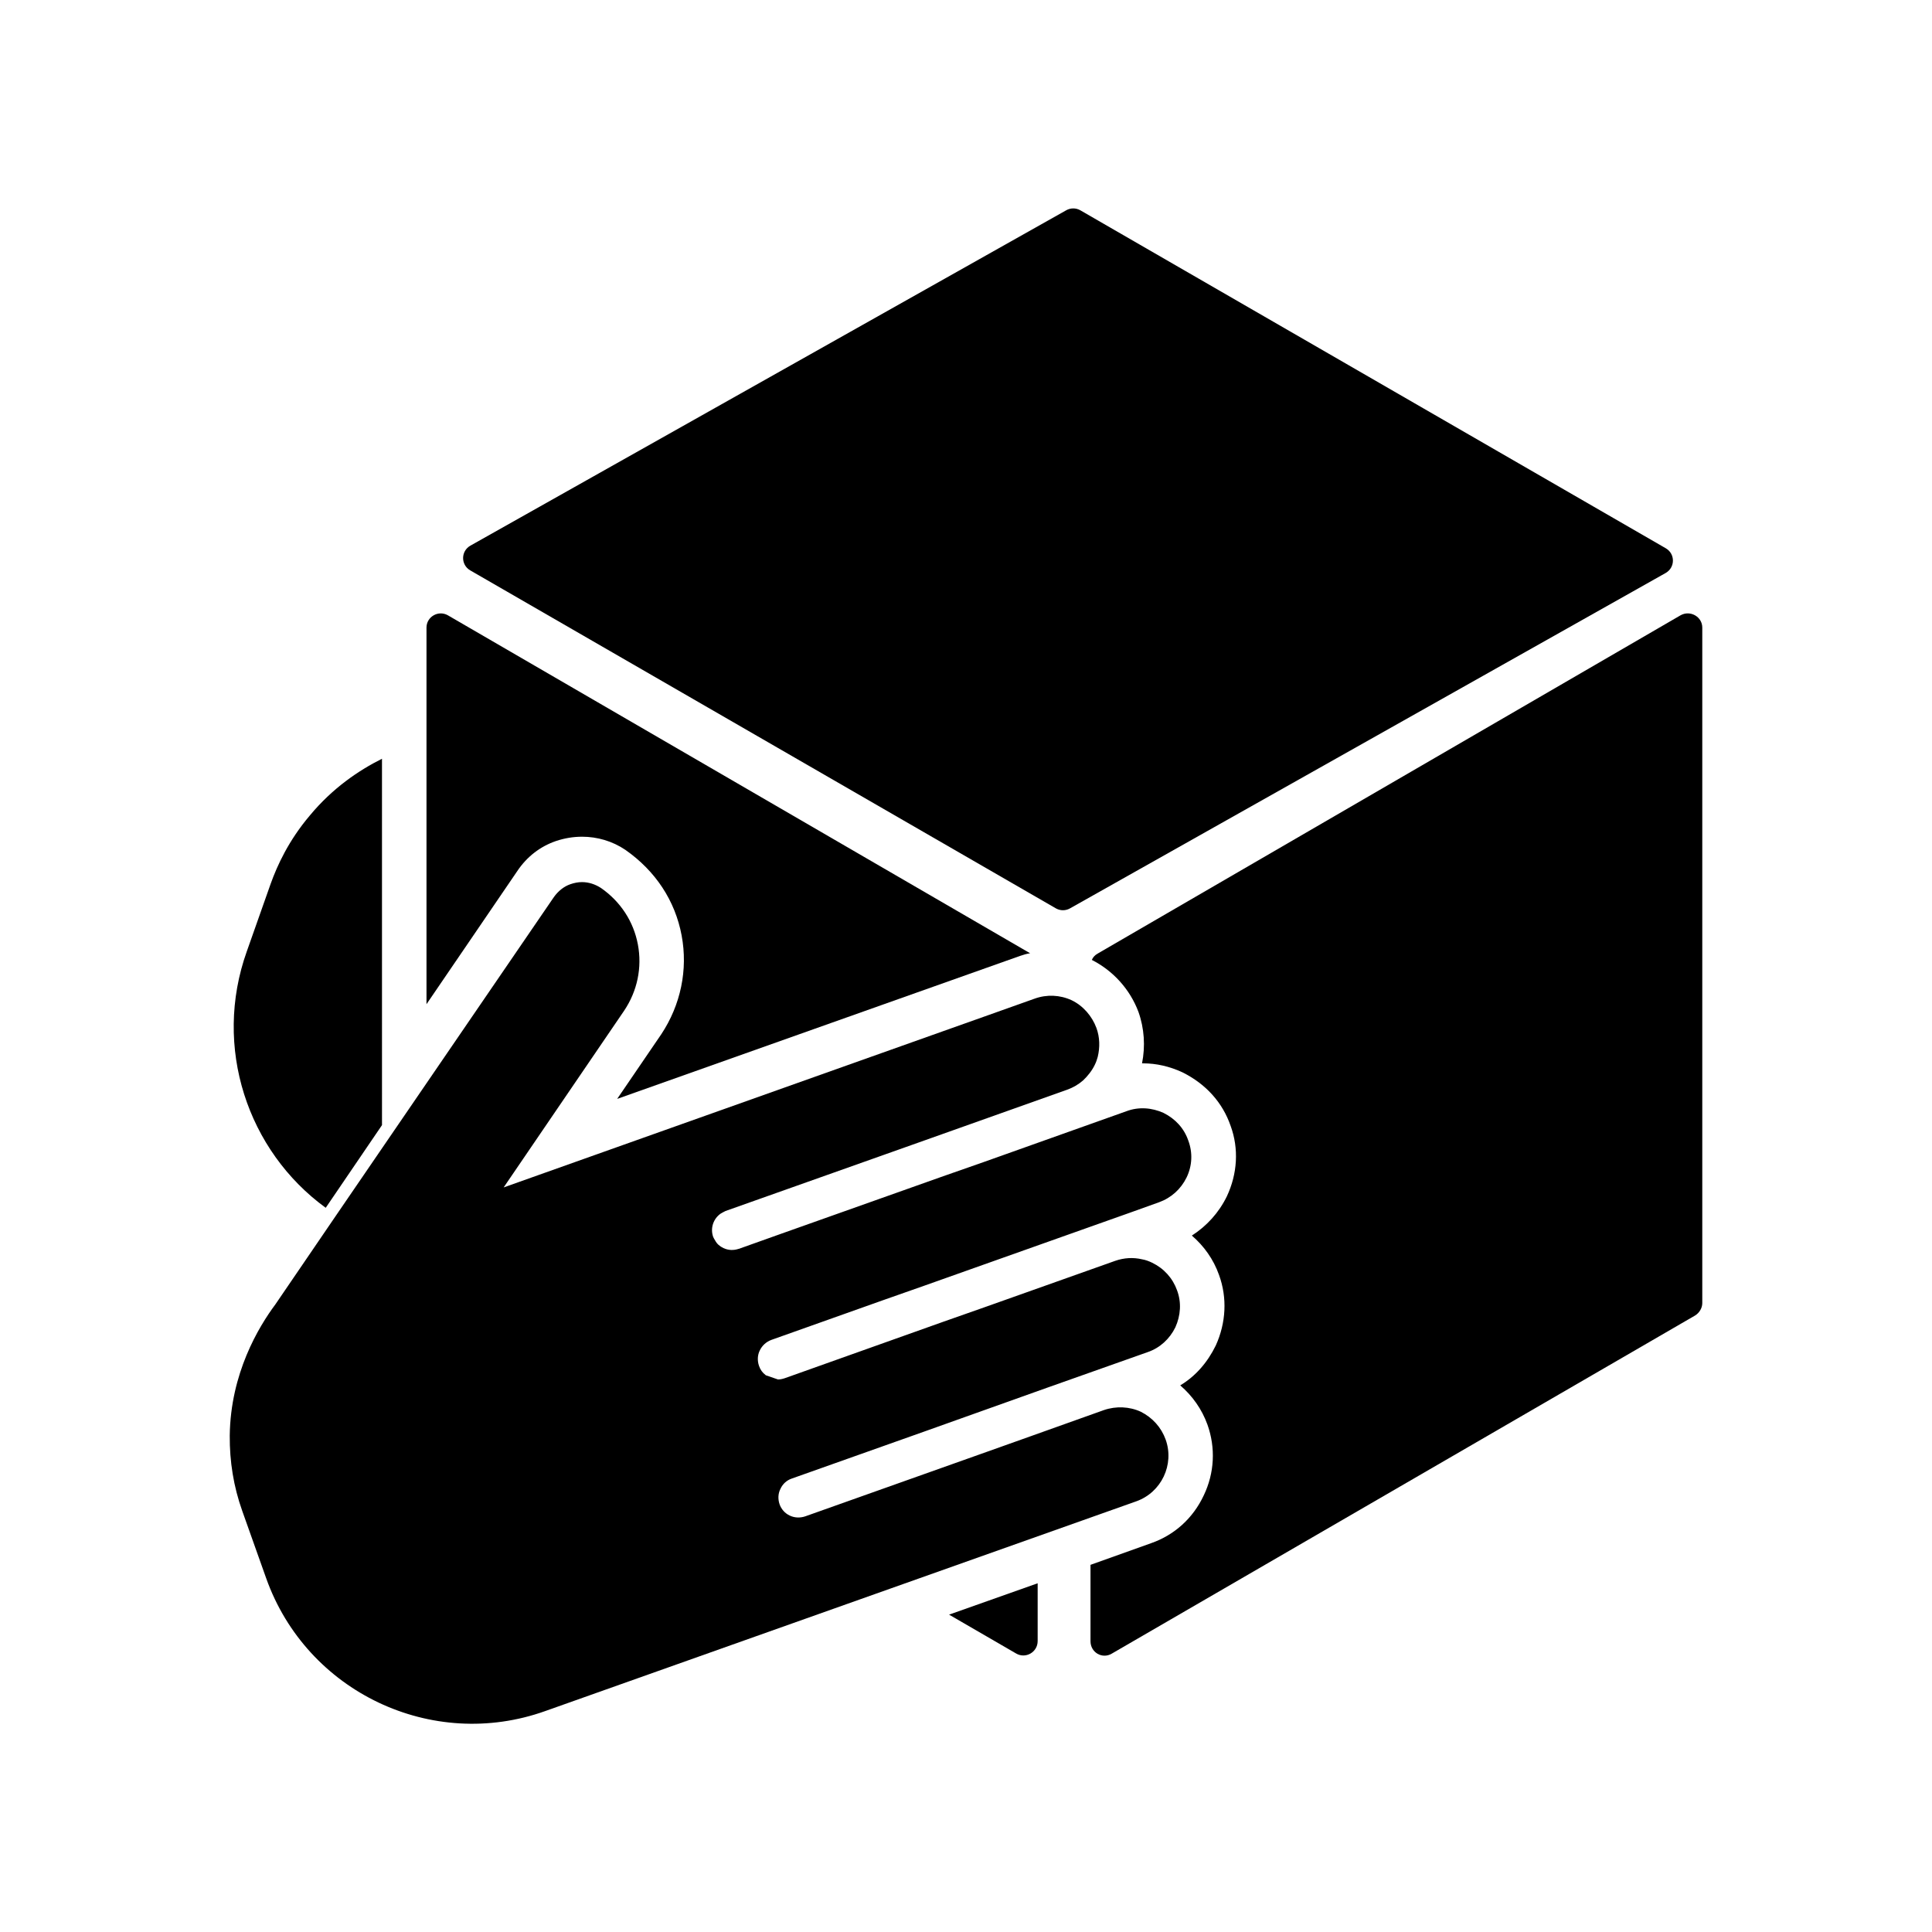
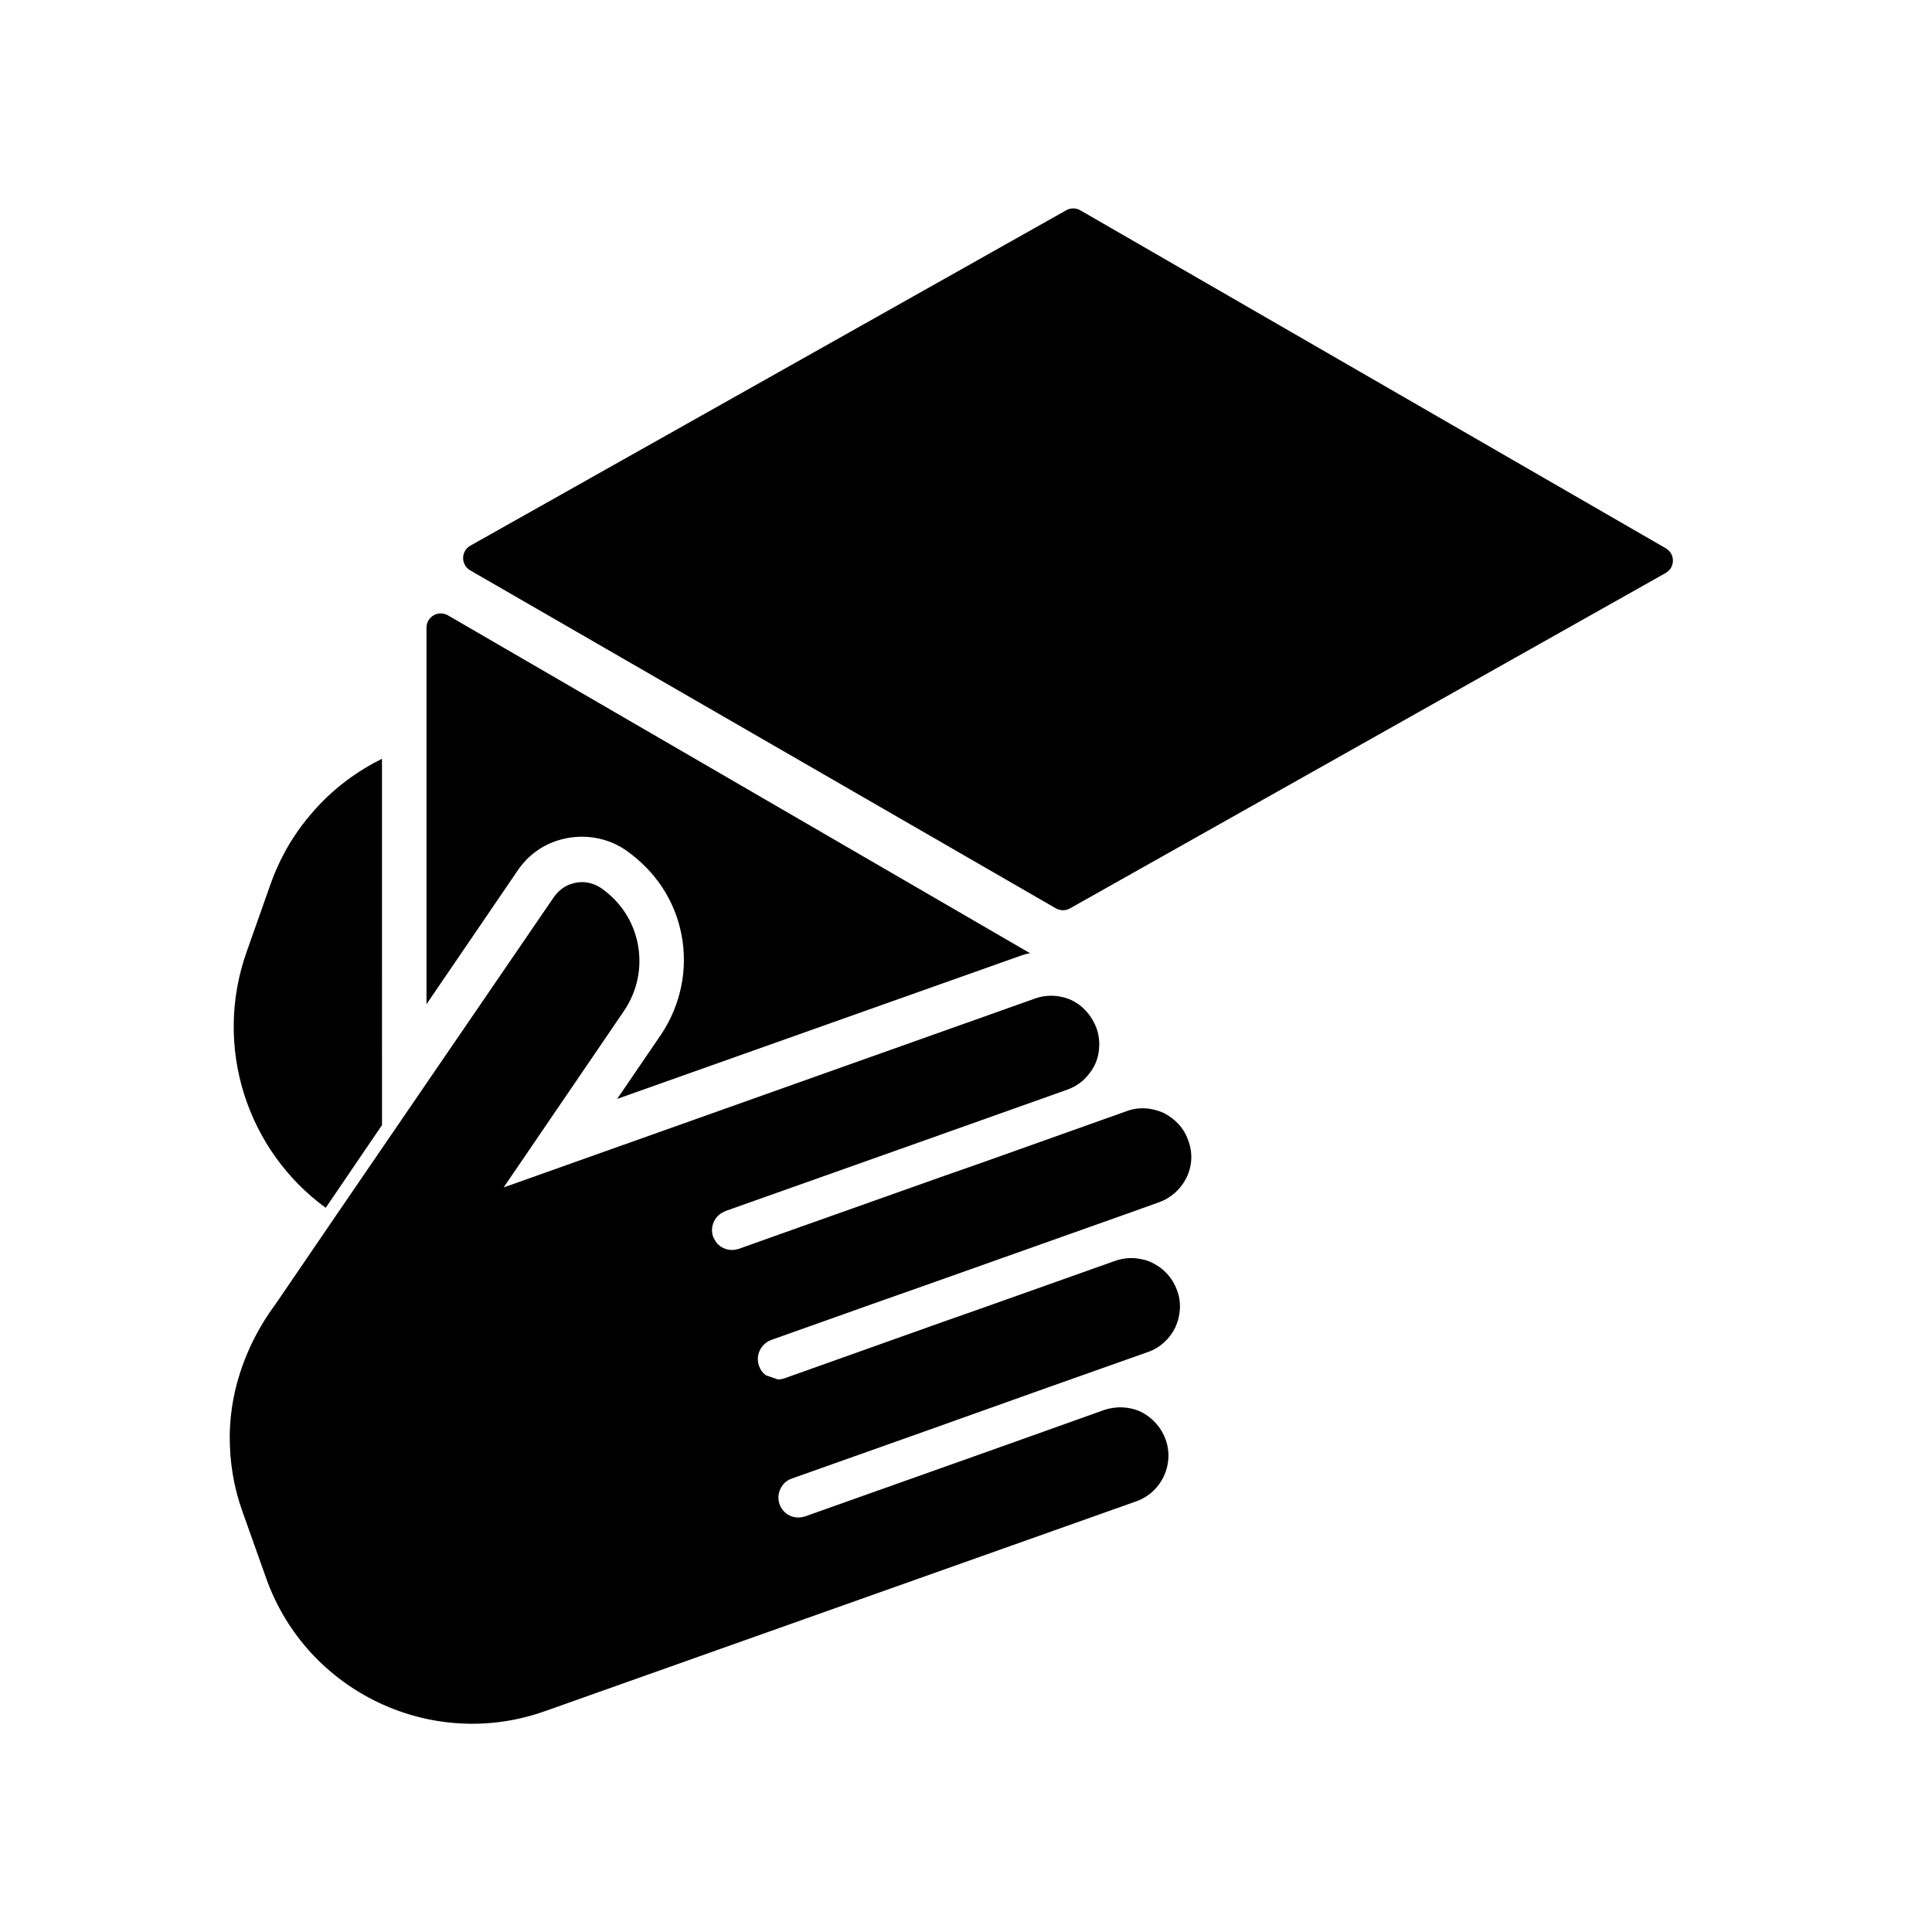
<svg xmlns="http://www.w3.org/2000/svg" fill="#000000" width="800px" height="800px" version="1.1" viewBox="144 144 512 512">
  <g>
    <path d="m230.32 464.08 14.914-21.914-0.004-97.086c-6.144 3.074-13.098 7.758-19.145 15.062-5.594 6.602-8.613 13.199-10.379 18.137l-6.297 17.836c-9.066 25.395 0.203 52.902 20.91 67.965z" />
    <path d="m214.55 562.28c10.73 30.129 43.934 45.898 73.961 35.164l156.59-55.57c6.699-2.367 10.176-9.773 7.809-16.375-1.16-3.223-3.477-5.793-6.551-7.356-3.023-1.41-6.602-1.562-9.824-0.453l-19.195 6.852-11.738 4.18-48.215 17.129c-1.359 0.453-2.82 0.402-4.082-0.203-1.309-0.605-2.266-1.715-2.719-3.023-0.453-1.359-0.402-2.82 0.25-4.082 0.605-1.309 1.664-2.266 3.023-2.719l35.215-12.496 32.344-11.539 26.754-9.473c3.223-1.109 5.793-3.477 7.305-6.551 1.41-3.125 1.664-6.602 0.453-9.824-1.16-3.223-3.477-5.793-6.602-7.305-0.805-0.402-1.762-0.754-2.672-0.906-2.367-0.555-4.785-0.402-7.106 0.402l-34.613 12.293-10.883 3.828-42.02 14.965c-0.605 0.203-1.211 0.352-1.863 0.352l-3.223-1.109c-0.051 0-0.051-0.051-0.051-0.051-0.805-0.605-1.41-1.41-1.762-2.469-0.453-1.309-0.402-2.82 0.203-4.031 0.605-1.309 1.715-2.316 3.074-2.82l29.625-10.531 10.883-3.828 43.43-15.418 10.934-3.879 7.859-2.82c3.223-1.16 5.793-3.477 7.305-6.551 1.512-3.125 1.664-6.602 0.453-9.824-1.109-3.223-3.426-5.742-6.551-7.305-3.125-1.41-6.602-1.664-9.824-0.453l-37.633 13.402-10.934 3.828-43.43 15.418-10.73 3.828h-0.051c-1.359 0.453-2.719 0.402-4.031-0.203-0.957-0.453-1.715-1.109-2.168-1.965-0.25-0.352-0.402-0.707-0.555-1.008-0.805-2.316 0.051-4.785 1.965-6.144 0.402-0.25 0.805-0.453 1.309-0.707l41.766-14.812 10.934-3.879 37.836-13.453c1.562-0.555 3.023-1.41 4.231-2.469 1.211-1.16 2.316-2.519 3.074-4.082 0.352-0.707 0.605-1.41 0.805-2.168 0.605-2.519 0.555-5.188-0.352-7.656-1.16-3.125-3.527-5.894-6.602-7.356-3.074-1.41-6.551-1.562-9.773-0.402l-13.301 4.734-10.781 3.828-116.63 41.465 31.941-46.855c3.477-5.188 4.785-11.387 3.629-17.531-1.16-6.144-4.637-11.387-9.773-14.965-1.562-1.008-3.273-1.562-5.039-1.562-1.008 0-2.066 0.203-3.074 0.555-1.762 0.605-3.273 1.863-4.383 3.426l-57.68 84.305-16.121 23.629c-4.434 5.945-11.891 18.289-12.09 34.762-0.051 6.852 1.008 13.504 3.324 20z" />
    <path d="m291.28 366.9c2.418-0.805 4.684-1.16 7.004-1.16 3.981 0 8.012 1.16 11.438 3.477 8.012 5.594 13.199 13.504 14.914 22.672 1.715 9.117-0.25 18.438-5.391 26.199l-11.688 17.129 106.76-37.887c0.855-0.301 1.715-0.555 2.672-0.707l-154.32-89.574c-2.519-1.41-5.644 0.402-5.644 3.273v99.805l24.082-35.316c2.57-3.828 6.098-6.5 10.18-7.91z" />
-     <path d="m418.99 578.9v-15.316l-23.477 8.312 17.734 10.277c2.519 1.512 5.742-0.301 5.742-3.273z" />
-     <path d="m433.35 398.39c5.742 2.922 10.125 7.859 12.344 13.754 1.562 4.383 1.863 9.117 0.957 13.652h0.25c3.527 0 7.055 0.805 10.43 2.367 6.297 3.125 10.68 8.062 12.797 14.207 2.215 6.047 1.812 12.695-1.008 18.691-2.117 4.332-5.34 7.859-9.27 10.379 3.223 2.769 5.742 6.297 7.203 10.43 2.215 6.047 1.863 12.695-0.855 18.691-2.215 4.535-5.391 8.16-9.422 10.578 3.273 2.82 5.742 6.348 7.203 10.379 2.215 6.195 1.863 12.848-0.957 18.742-2.82 6.047-7.758 10.531-13.957 12.695l-16.07 5.742v20.254c0 2.973 3.125 4.785 5.644 3.273l154.62-89.629c1.109-0.707 1.863-1.965 1.863-3.273v-179c0-2.922-3.223-4.684-5.742-3.273l-154.52 89.676c-0.707 0.402-1.211 0.957-1.512 1.664z" />
    <path d="m423.83 384.73c1.16 0.656 2.57 0.656 3.727 0l157.85-88.875c2.57-1.461 2.57-5.09 0.051-6.551l-155.17-89.578c-1.16-0.656-2.57-0.656-3.727 0l-157.9 88.875c-2.57 1.461-2.57 5.09-0.051 6.551z" />
  </g>
</svg>